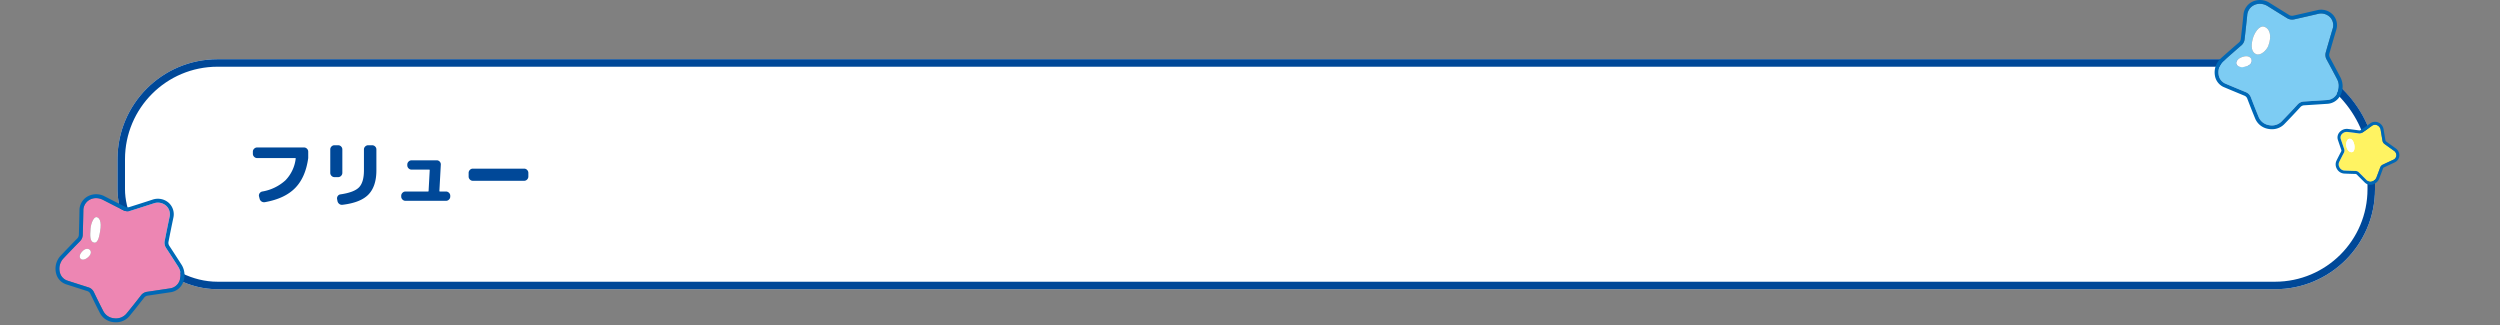
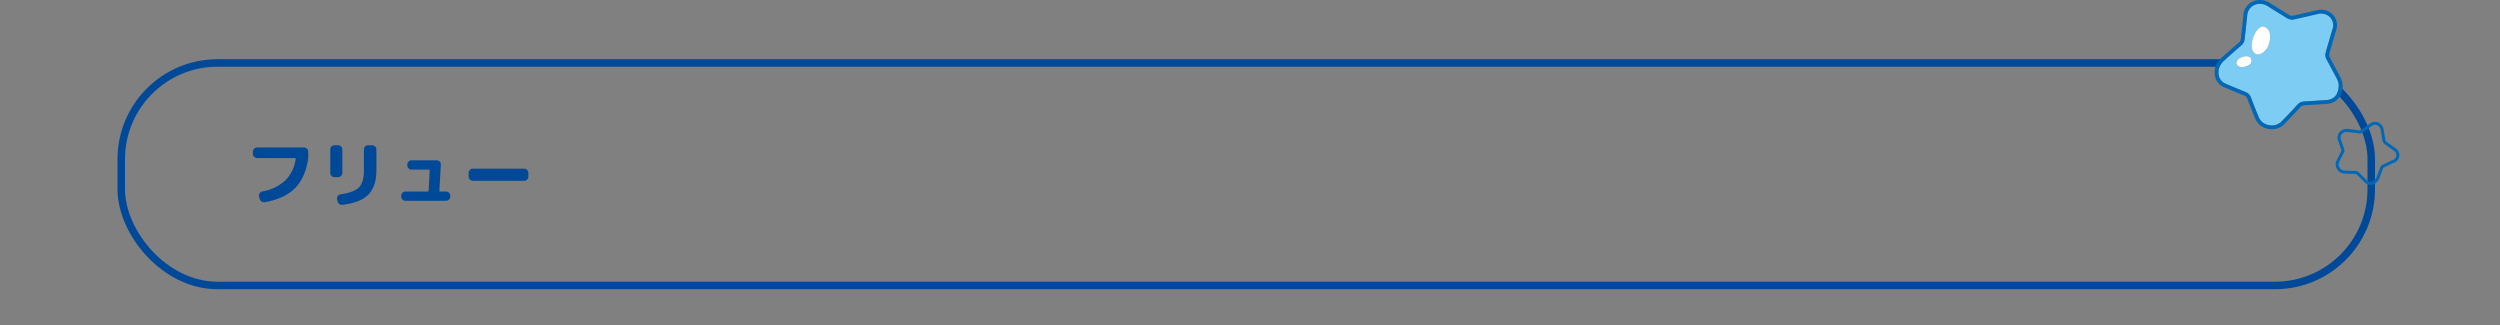
<svg xmlns="http://www.w3.org/2000/svg" width="1000" height="130" viewBox="0 0 1000 130">
  <rect x="0" y="0" width="1000" height="130" fill="#808080" stroke="none" />
  <defs>
    <clipPath id="clip-path">
      <rect id="長方形_4286" data-name="長方形 4286" width="1000" height="130" transform="translate(460 2932)" fill="none" stroke="#707070" stroke-width="1" />
    </clipPath>
    <clipPath id="clip-path-2">
      <rect id="長方形_3205" data-name="長方形 3205" width="51.19" height="51.69" fill="none" />
    </clipPath>
    <clipPath id="clip-path-3">
      <rect id="長方形_3209" data-name="長方形 3209" width="25.477" height="25.193" fill="none" />
    </clipPath>
    <clipPath id="clip-path-4">
-       <rect id="長方形_3206" data-name="長方形 3206" width="51.604" height="51.225" fill="none" />
-     </clipPath>
+       </clipPath>
  </defs>
  <g id="ex_booth_contstitle05_pc" transform="translate(-460 -2932)" clip-path="url(#clip-path)">
    <g id="グループ_19407" data-name="グループ 19407">
      <g id="長方形_3659" data-name="長方形 3659" transform="translate(507 2955.688)" fill="#fff" stroke="#004898" stroke-width="3">
-         <rect width="903" height="92" rx="40" stroke="none" />
        <rect x="1.5" y="1.5" width="900" height="89" rx="38.5" fill="none" />
      </g>
      <path id="パス_22708" data-name="パス 22708" d="M5.76-17.46a1.642,1.642,0,0,1-1.2-.51,1.642,1.642,0,0,1-.51-1.2v-.84A1.593,1.593,0,0,1,4.56-21.2a1.667,1.667,0,0,1,1.2-.5H24.51a1.617,1.617,0,0,1,1.185.5,1.617,1.617,0,0,1,.495,1.185v2.55Q25.14-9.75,20.97-5.49T8.85.18A1.8,1.8,0,0,1,7.53-.09,1.792,1.792,0,0,1,6.75-1.2l-.24-.93a1.534,1.534,0,0,1,.225-1.23A1.641,1.641,0,0,1,7.8-4.08a18.261,18.261,0,0,0,9.27-4.47,14.927,14.927,0,0,0,4.11-8.67q.06-.24-.21-.24Zm45.99-5.13a1.667,1.667,0,0,1,1.2.495,1.593,1.593,0,0,1,.51,1.185v8.34q0,6.36-3.135,9.645T39.9,1.23A1.7,1.7,0,0,1,38.61.885,1.889,1.889,0,0,1,37.89-.27l-.15-.78a1.6,1.6,0,0,1,.27-1.23,1.486,1.486,0,0,1,1.08-.66q5.52-.81,7.455-2.85t1.935-6.78v-8.34a1.593,1.593,0,0,1,.51-1.185,1.667,1.667,0,0,1,1.2-.495ZM36.69-9.84a1.593,1.593,0,0,1-1.185-.51,1.667,1.667,0,0,1-.495-1.2v-9.36a1.617,1.617,0,0,1,.495-1.185,1.617,1.617,0,0,1,1.185-.495h1.47a1.617,1.617,0,0,1,1.185.495,1.617,1.617,0,0,1,.495,1.185v9.36a1.667,1.667,0,0,1-.495,1.2,1.593,1.593,0,0,1-1.185.51ZM65.1-.36a1.642,1.642,0,0,1-1.2-.51,1.642,1.642,0,0,1-.51-1.2v-.3a1.642,1.642,0,0,1,.51-1.2,1.642,1.642,0,0,1,1.2-.51h8.97q.27,0,.27-.21.03-.63.225-4.17t.225-4.17q0-.21-.24-.21H67.53a1.642,1.642,0,0,1-1.2-.51,1.642,1.642,0,0,1-.51-1.2v-.3a1.642,1.642,0,0,1,.51-1.2,1.642,1.642,0,0,1,1.2-.51H77.61a1.546,1.546,0,0,1,1.17.51,1.586,1.586,0,0,1,.45,1.2L78.66-4.32a.212.212,0,0,0,.24.24h2.4a1.642,1.642,0,0,1,1.2.51,1.642,1.642,0,0,1,.51,1.2v.3a1.642,1.642,0,0,1-.51,1.2,1.642,1.642,0,0,1-1.2.51ZM92.04-8.37a1.593,1.593,0,0,1-1.185-.51,1.667,1.667,0,0,1-.5-1.2v-1.44a1.667,1.667,0,0,1,.5-1.2,1.593,1.593,0,0,1,1.185-.51h20.52a1.593,1.593,0,0,1,1.185.51,1.667,1.667,0,0,1,.5,1.2v1.44a1.667,1.667,0,0,1-.5,1.2,1.593,1.593,0,0,1-1.185.51Z" transform="translate(557.097 3012.688)" fill="#004898" />
      <g id="グループ_19400" data-name="グループ 19400">
        <g id="グループ_18520" data-name="グループ 18520" transform="translate(0 1945.026)">
          <g id="グループ_16919" data-name="グループ 16919" transform="translate(1345.852 986.974)">
            <g id="グループ_16713" data-name="グループ 16713" transform="translate(0 0)" clip-path="url(#clip-path-2)">
              <path id="パス_15175" data-name="パス 15175" d="M49.483,38.123a6.254,6.254,0,0,0,.078-5.891q-2.089-3.98-4.224-7.919a3.7,3.7,0,0,1-.31-2.755c.939-3.31,1.865-6.48,2.75-9.423a4.619,4.619,0,0,0-.991-4.622,5.013,5.013,0,0,0-4.87-1.363c-3.164.743-6.34,1.469-9.507,2.184a3.886,3.886,0,0,1-2.867-.49l-.21-.129q-3.779-2.335-7.57-4.7a5.911,5.911,0,0,0-3.105-.909,5.213,5.213,0,0,0-2.326.54,4.878,4.878,0,0,0-2.7,4.005v0c-.324,3.182-.678,6.413-1.054,9.66a3.731,3.731,0,0,1-1.27,2.406C8.9,20.8,6.469,22.934,4.075,25.074A6.033,6.033,0,0,0,2.2,30.517a4.556,4.556,0,0,0,2.717,3.537c2.678,1.131,5.422,2.267,8.208,3.415a3.566,3.566,0,0,1,1.957,2.038c1.1,2.9,2.148,5.54,3.191,8.057A5.368,5.368,0,0,0,22.3,50.64a5.5,5.5,0,0,0,5.009-1.4c2.091-2.141,4.2-4.377,6.454-6.833A3.675,3.675,0,0,1,36.232,41.2l1.146-.074c2.79-.176,5.544-.35,8.244-.53a4.74,4.74,0,0,0,3.861-2.472M13.395,27.118c-4.685,1.52-5.941-2.735-1.064-3.928,3.241-.792,4.51,2.81,1.064,3.928m8.645-8.141c-.61,1.59-2.957,4-4.807,3.293-1.789-.683-2.245-2.963-1.4-6.138.628-2.35,2.549-5.461,4.59-4.85s3.251,3.425,1.614,7.694" transform="translate(-0.589 -0.589)" fill="#7dccf3" />
              <path id="パス_15176" data-name="パス 15176" d="M50.323,30.941q-2.1-4-4.237-7.944a2.169,2.169,0,0,1-.184-1.612c.938-3.3,1.861-6.467,2.743-9.4a6.183,6.183,0,0,0-1.335-6.1,6.522,6.522,0,0,0-6.33-1.805c-3.162.743-6.334,1.466-9.5,2.182a2.348,2.348,0,0,1-1.731-.3l-.209-.128Q25.768,3.5,21.977,1.138A7.1,7.1,0,0,0,15.066.7a6.375,6.375,0,0,0-3.537,5.221c-.324,3.175-.677,6.4-1.052,9.637a2.243,2.243,0,0,1-.751,1.428c-2.413,2.078-4.854,4.219-7.26,6.371A7.575,7.575,0,0,0,.108,30.189a6.047,6.047,0,0,0,3.629,4.68c2.678,1.131,5.426,2.27,8.218,3.419a2.045,2.045,0,0,1,1.113,1.171c1.109,2.919,2.158,5.567,3.208,8.1a6.88,6.88,0,0,0,5.141,3.985,7.723,7.723,0,0,0,1.488.144,6.831,6.831,0,0,0,4.9-1.971c2.1-2.156,4.227-4.4,6.489-6.87a2.162,2.162,0,0,1,1.448-.72l1.145-.072c2.792-.176,5.549-.352,8.244-.531a6.231,6.231,0,0,0,5.087-3.239,7.791,7.791,0,0,0,.107-7.346m-13.534,9.6-1.146.074a3.67,3.67,0,0,0-2.472,1.208c-2.252,2.456-4.363,4.691-6.454,6.833a5.5,5.5,0,0,1-5.009,1.4,5.366,5.366,0,0,1-4.025-3.076c-1.044-2.517-2.088-5.152-3.191-8.058a3.565,3.565,0,0,0-1.957-2.037C9.747,35.733,7,34.6,4.325,33.465a4.556,4.556,0,0,1-2.717-3.537,6.033,6.033,0,0,1,1.878-5.443c2.394-2.141,4.827-4.276,7.233-6.348a3.734,3.734,0,0,0,1.27-2.406c.376-3.247.73-6.478,1.054-9.66v0a4.883,4.883,0,0,1,2.7-4.006,5.212,5.212,0,0,1,2.326-.539,5.913,5.913,0,0,1,3.105.909q3.783,2.363,7.57,4.694l.21.13a3.881,3.881,0,0,0,2.867.49c3.167-.714,6.343-1.44,9.507-2.184A5.015,5.015,0,0,1,46.2,6.924a4.619,4.619,0,0,1,.991,4.622c-.885,2.944-1.81,6.114-2.75,9.423a3.706,3.706,0,0,0,.31,2.756q2.136,3.933,4.224,7.919a6.251,6.251,0,0,1-.079,5.89,4.739,4.739,0,0,1-3.861,2.473c-2.7.18-5.453.353-8.243.53" transform="translate(0 0)" fill="#0068b6" />
              <path id="パス_15177" data-name="パス 15177" d="M25.577,14.8c-2.041-.611-3.962,2.5-4.59,4.85-.848,3.175-.392,5.454,1.4,6.138,1.85.707,4.2-1.7,4.808-3.293,1.636-4.269.427-7.083-1.614-7.694" transform="translate(-5.741 -4.108)" fill="#fff" />
              <path id="パス_15178" data-name="パス 15178" d="M15.083,31.3c-4.877,1.193-3.622,5.448,1.064,3.928,3.446-1.118,2.177-4.72-1.064-3.928" transform="translate(-3.342 -8.702)" fill="#fff" />
            </g>
          </g>
          <g id="グループ_16915" data-name="グループ 16915" transform="translate(1394.261 1035.697)">
            <g id="グループ_16721" data-name="グループ 16721" transform="translate(0 0)" clip-path="url(#clip-path-3)">
-               <path id="パス_15190" data-name="パス 15190" d="M23.972,16.075a1.97,1.97,0,0,0,1.2-1.616,2.154,2.154,0,0,0-.949-1.955q-1.893-1.348-3.776-2.715a2.087,2.087,0,0,1-.823-1.333l-.036-.215c-.231-1.359-.462-2.724-.687-4.089a2.422,2.422,0,0,0-1.433-1.879,2.093,2.093,0,0,0-2.053.268l0,0c-1.242.888-2.511,1.779-3.793,2.667a2.033,2.033,0,0,1-1.43.344Q7.928,5.238,5.65,4.965a2.51,2.51,0,0,0-.285-.015,2.633,2.633,0,0,0-2.04.97,1.937,1.937,0,0,0-.371,1.861c.438,1.315.9,2.653,1.363,4.011a1.942,1.942,0,0,1-.128,1.531c-.688,1.3-1.3,2.5-1.875,3.672a2.325,2.325,0,0,0,.158,2.183A2.388,2.388,0,0,0,4.36,20.414c1.411.073,2.915.126,4.468.158a1.99,1.99,0,0,1,1.375.574l.645.646q1.28,1.281,2.528,2.524a2,2,0,0,0,1.884.539,2.74,2.74,0,0,0,1.959-1.681q.763-2,1.5-4a2,2,0,0,1,1.01-1.112q2.126-1.014,4.241-1.985M7.51,13.048c-1,.2-2.136-.709-2.408-2.871-.1-.806.344-2.347,1.28-2.465.906-.115,1.609.741,1.967,2.266.264,1.129.155,2.869-.84,3.07" transform="translate(-0.91 -0.912)" fill="#fff362" />
              <path id="パス_15191" data-name="パス 15191" d="M24.016,10.613q-1.892-1.346-3.77-2.71a.875.875,0,0,1-.342-.561l-.037-.214c-.229-1.357-.461-2.72-.686-4.086A3.617,3.617,0,0,0,17.018.249a3.272,3.272,0,0,0-3.212.4c-1.237.884-2.5,1.772-3.777,2.656a.827.827,0,0,1-.58.141q-2.276-.318-4.573-.592a3.851,3.851,0,0,0-3.4,1.395,3.121,3.121,0,0,0-.573,3c.439,1.316.9,2.657,1.366,4.019a.735.735,0,0,1-.054.579C1.524,13.162.9,14.374.325,15.556a3.518,3.518,0,0,0,.2,3.32A3.586,3.586,0,0,0,3.385,20.7c1.427.073,2.944.126,4.509.159a.787.787,0,0,1,.549.222l.645.645q1.283,1.283,2.527,2.524a3.159,3.159,0,0,0,2.267.94,3.5,3.5,0,0,0,.711-.073A3.959,3.959,0,0,0,17.431,22.7q.769-2.011,1.509-4.02a.794.794,0,0,1,.4-.441c1.412-.673,2.825-1.335,4.224-1.976a3.181,3.181,0,0,0,1.9-2.593,3.344,3.344,0,0,0-1.446-3.051M17.811,18.26q-.734,2-1.5,4a2.74,2.74,0,0,1-1.96,1.681,2,2,0,0,1-1.884-.538c-.83-.826-1.674-1.67-2.528-2.524l-.645-.646a1.993,1.993,0,0,0-1.374-.574c-1.554-.032-3.058-.085-4.468-.158a2.386,2.386,0,0,1-1.887-1.234A2.324,2.324,0,0,1,1.4,16.084c.575-1.169,1.188-2.371,1.876-3.672a1.942,1.942,0,0,0,.127-1.531c-.466-1.358-.924-2.7-1.362-4.011a1.936,1.936,0,0,1,.371-1.861,2.633,2.633,0,0,1,2.04-.971,2.5,2.5,0,0,1,.284.016q2.28.273,4.544.589a2.031,2.031,0,0,0,1.43-.344c1.281-.888,2.55-1.78,3.793-2.667l0,0a2.093,2.093,0,0,1,2.053-.269A2.424,2.424,0,0,1,18,3.24c.225,1.366.457,2.731.687,4.089l.036.215a2.087,2.087,0,0,0,.823,1.332q1.881,1.364,3.777,2.716a2.155,2.155,0,0,1,.948,1.955,1.97,1.97,0,0,1-1.2,1.616c-1.407.644-2.824,1.309-4.241,1.985a2,2,0,0,0-1.01,1.112" transform="translate(0 0)" fill="#0068b6" />
-               <path id="パス_15192" data-name="パス 15192" d="M8.635,11.936C7.7,12.055,7.253,13.6,7.354,14.4c.271,2.162,1.412,3.074,2.408,2.871s1.1-1.941.839-3.07c-.357-1.525-1.061-2.381-1.966-2.266" transform="translate(-3.162 -5.137)" fill="#fff" />
            </g>
          </g>
        </g>
        <g id="グループ_18519" data-name="グループ 18519" transform="translate(482.198 3009.688)">
          <g id="グループ_16715" data-name="グループ 16715" clip-path="url(#clip-path-4)">
            <path id="パス_15179" data-name="パス 15179" d="M44.76,22.02a3.723,3.723,0,0,1-.543-2.736c.659-3.38,1.314-6.62,1.951-9.628A4.605,4.605,0,0,0,44.8,5.15,5,5,0,0,0,39.844,4.2c-3.093,1.007-6.2,2-9.3,2.975a3.889,3.889,0,0,1-2.915-.248l-.518-.263Q23.3,4.732,19.472,2.775a5.979,5.979,0,0,0-2.7-.663,5.253,5.253,0,0,0-2.728.749A4.87,4.87,0,0,0,11.7,7.067v0c-.055,3.2-.137,6.453-.24,9.721a3.75,3.75,0,0,1-1.07,2.52c-2.2,2.246-4.45,4.579-6.678,6.935a6.021,6.021,0,0,0-1.41,5.57A4.542,4.542,0,0,0,5.294,35.1c2.765.9,5.6,1.8,8.471,2.716A3.585,3.585,0,0,1,15.9,39.694c1.344,2.8,2.606,5.342,3.858,7.765a5.352,5.352,0,0,0,4.257,2.718,5.5,5.5,0,0,0,4.861-1.81c1.887-2.289,3.861-4.765,5.861-7.354a3.7,3.7,0,0,1,2.377-1.42l1.66-.247q3.883-.577,7.652-1.144a4.722,4.722,0,0,0,3.627-2.779,6.235,6.235,0,0,0-.417-5.863q-2.418-3.792-4.877-7.541M13.876,25.476c-2.805,2.841-5.3.247-2.231-2.431,2.037-1.779,4.294.34,2.231,2.431m4.525-10.1c-.274,1.5-.693,4.841-2.438,4.525-1.688-.307-1.613-2.672-1.39-5.608.164-2.174,1.3-4.735,2.388-4.6s2.177,1.649,1.441,5.679" transform="translate(-0.55 -0.551)" fill="#ed86b3" />
            <path id="パス_15180" data-name="パス 15180" d="M50.405,28.177q-2.428-3.809-4.892-7.564a2.144,2.144,0,0,1-.314-1.58c.656-3.373,1.311-6.6,1.944-9.6a6.2,6.2,0,0,0-1.849-5.99,6.549,6.549,0,0,0-6.482-1.273c-3.091,1.008-6.194,2-9.287,2.973a2.324,2.324,0,0,1-1.738-.152l-.517-.262Q23.459,2.792,19.63.835a7.117,7.117,0,0,0-6.946.141A6.4,6.4,0,0,0,9.586,6.5c-.055,3.192-.137,6.436-.238,9.7a2.232,2.232,0,0,1-.625,1.475c-2.211,2.253-4.464,4.594-6.7,6.962A7.6,7.6,0,0,0,.239,31.662a6.069,6.069,0,0,0,4.024,4.374c2.766.9,5.6,1.807,8.48,2.72a2.016,2.016,0,0,1,1.2,1.063c1.351,2.817,2.62,5.371,3.879,7.809A6.914,6.914,0,0,0,23.3,51.18a8.048,8.048,0,0,0,.85.045,6.935,6.935,0,0,0,5.38-2.412c1.9-2.3,3.884-4.794,5.894-7.4a2.147,2.147,0,0,1,1.37-.831l1.662-.246c2.589-.386,5.146-.766,7.649-1.144a6.252,6.252,0,0,0,4.816-3.668,7.816,7.816,0,0,0-.514-7.352m-.9,6.7a4.719,4.719,0,0,1-3.627,2.779c-2.507.38-5.063.758-7.652,1.143l-1.66.248a3.7,3.7,0,0,0-2.377,1.42c-2,2.589-3.974,5.065-5.861,7.354a5.5,5.5,0,0,1-4.86,1.81,5.353,5.353,0,0,1-4.258-2.718c-1.251-2.422-2.513-4.963-3.858-7.765a3.581,3.581,0,0,0-2.135-1.878c-2.873-.911-5.705-1.813-8.471-2.716a4.541,4.541,0,0,1-2.995-3.284A6.023,6.023,0,0,1,3.159,25.7c2.228-2.355,4.474-4.689,6.678-6.935a3.751,3.751,0,0,0,1.071-2.52c.1-3.268.185-6.52.24-9.721v0a4.872,4.872,0,0,1,2.345-4.206,5.249,5.249,0,0,1,2.728-.749,5.982,5.982,0,0,1,2.7.663q3.82,1.961,7.643,3.893l.517.264A3.885,3.885,0,0,0,30,6.629c3.1-.978,6.2-1.968,9.3-2.975a4.994,4.994,0,0,1,4.953.946,4.6,4.6,0,0,1,1.37,4.5c-.636,3.009-1.292,6.249-1.951,9.629a3.724,3.724,0,0,0,.543,2.736q2.458,3.742,4.876,7.54a6.233,6.233,0,0,1,.417,5.863" transform="translate(0 0)" fill="#0068b6" />
            <path id="パス_15181" data-name="パス 15181" d="M21.315,12.376c-1.084-.138-2.223,2.422-2.388,4.6-.223,2.936-.3,5.3,1.39,5.607,1.746.317,2.164-3.023,2.438-4.525.736-4.029-.356-5.54-1.441-5.679" transform="translate(-4.906 -3.226)" fill="#fff" />
-             <path id="パス_15182" data-name="パス 15182" d="M14.511,30.2c-3.066,2.677-.574,5.271,2.231,2.43,2.063-2.09-.194-4.208-2.231-2.43" transform="translate(-3.417 -7.701)" fill="#fff" />
          </g>
        </g>
      </g>
    </g>
  </g>
</svg>